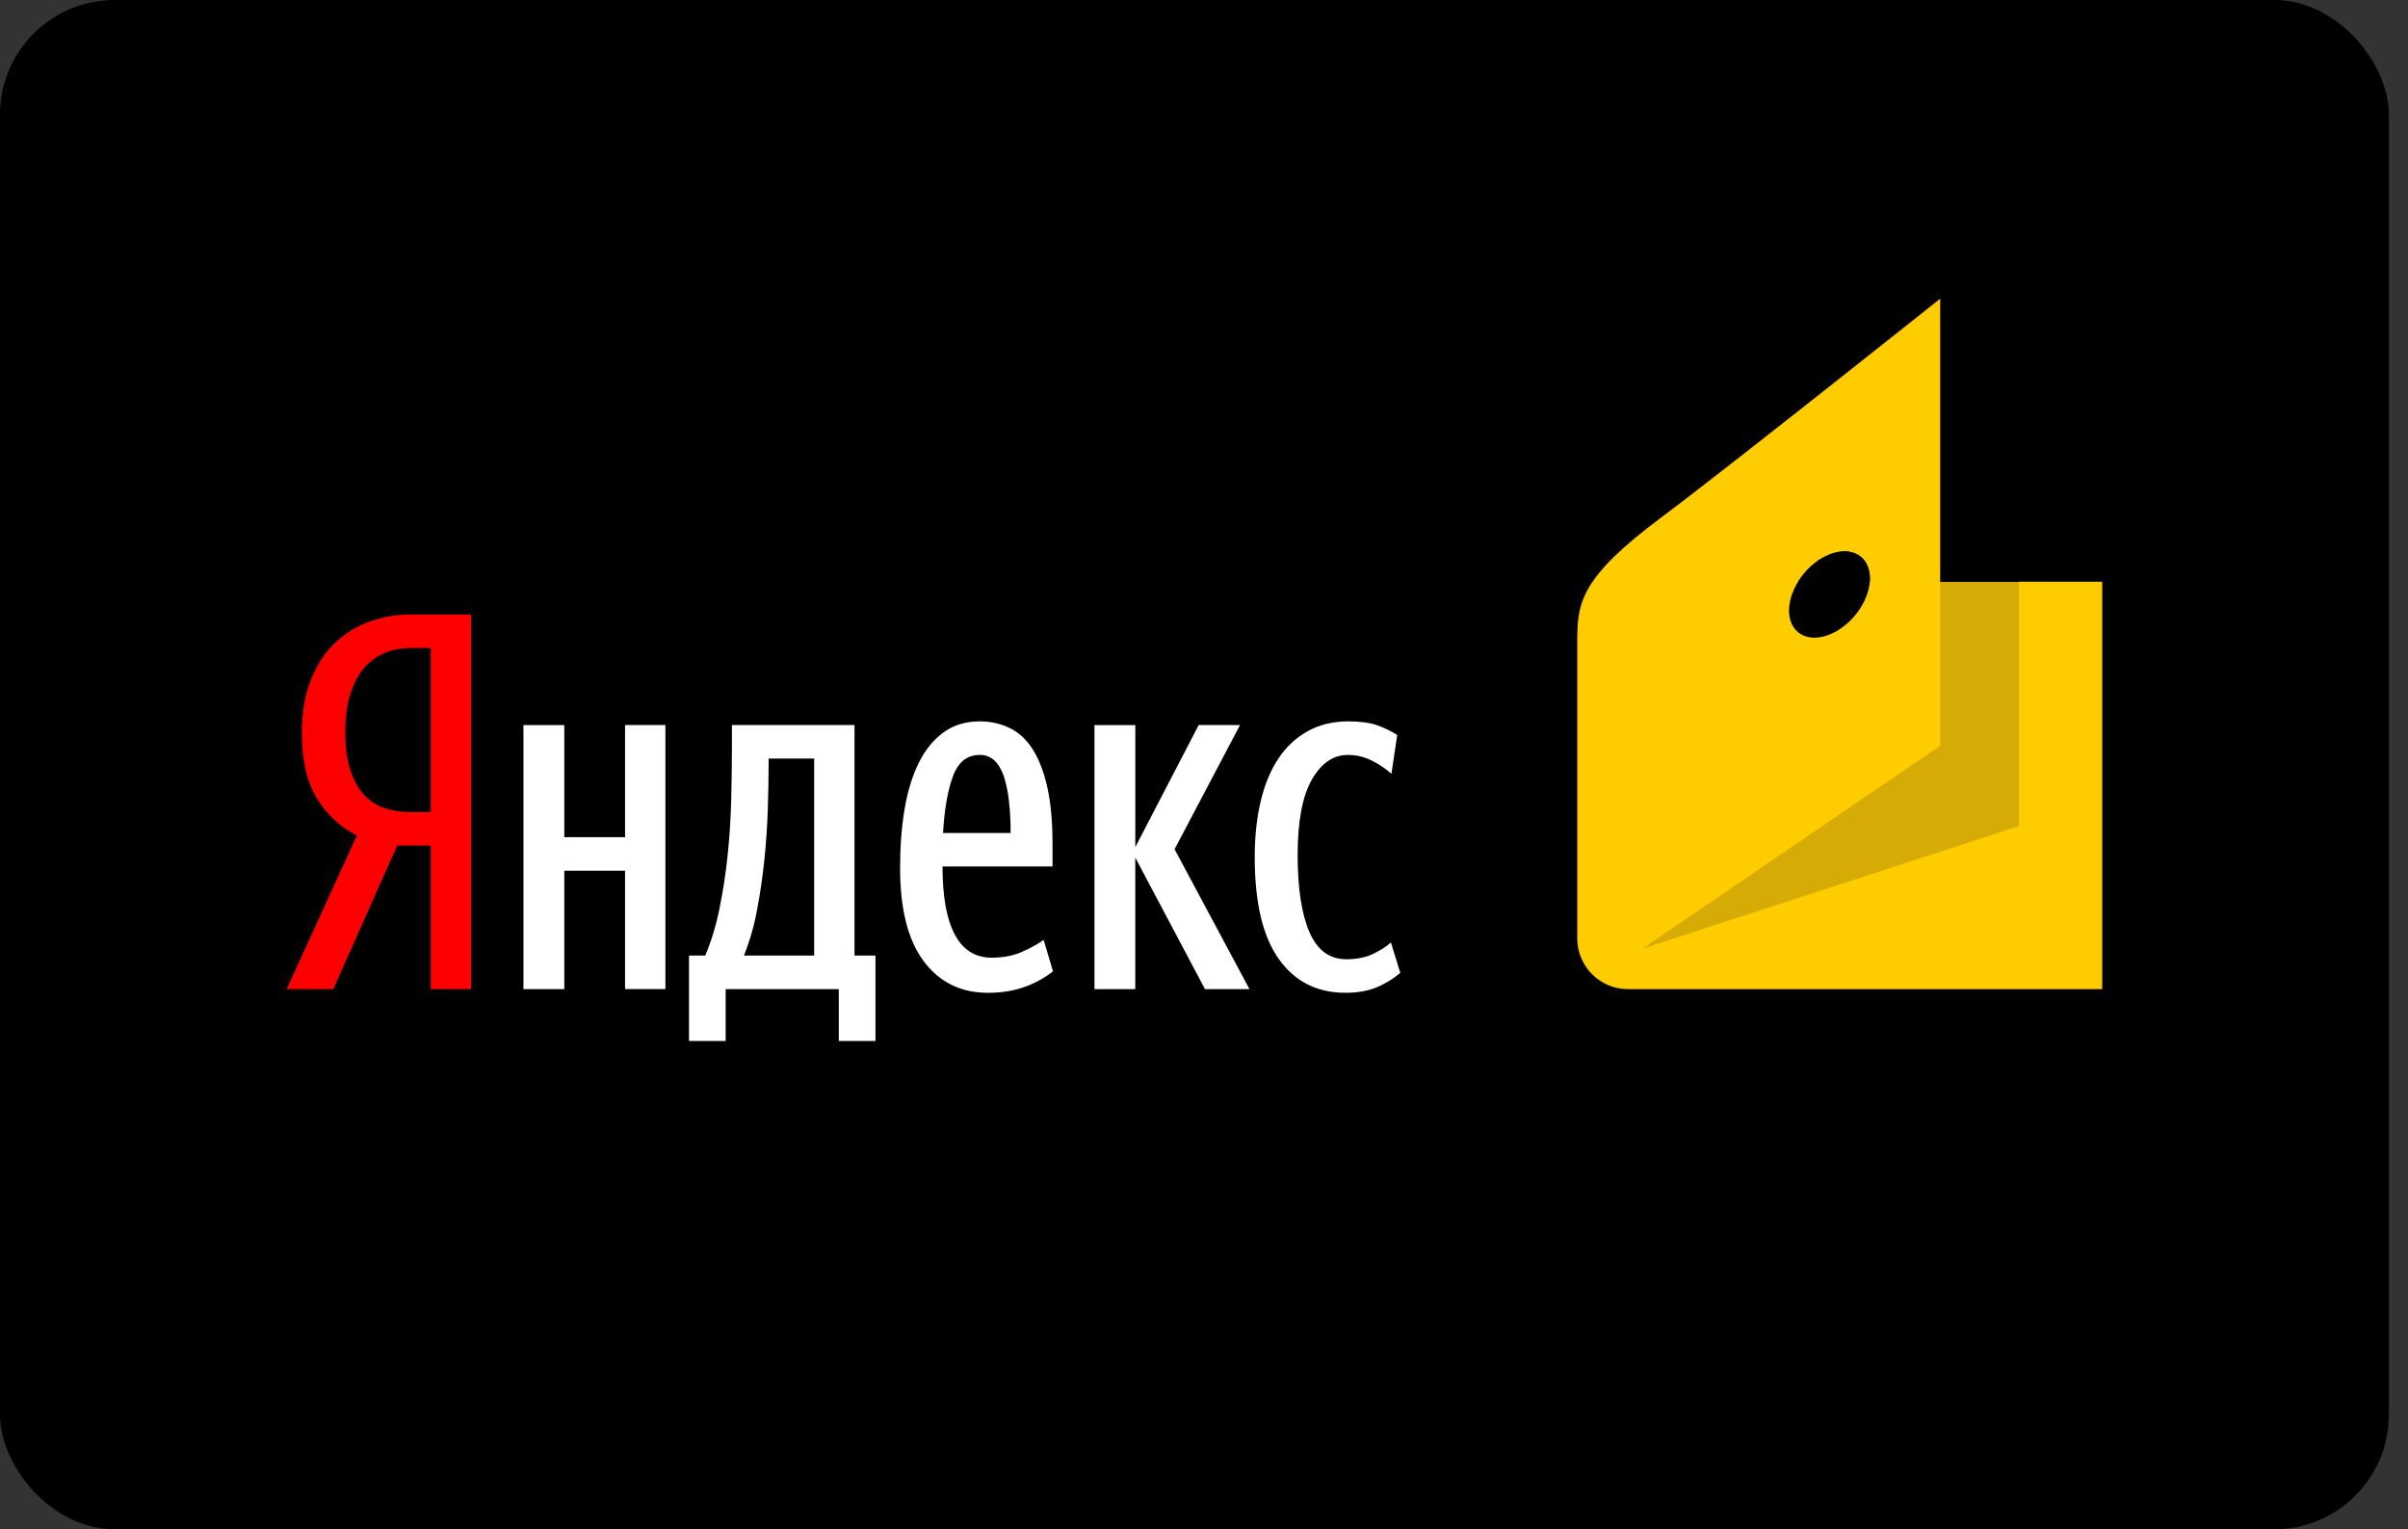
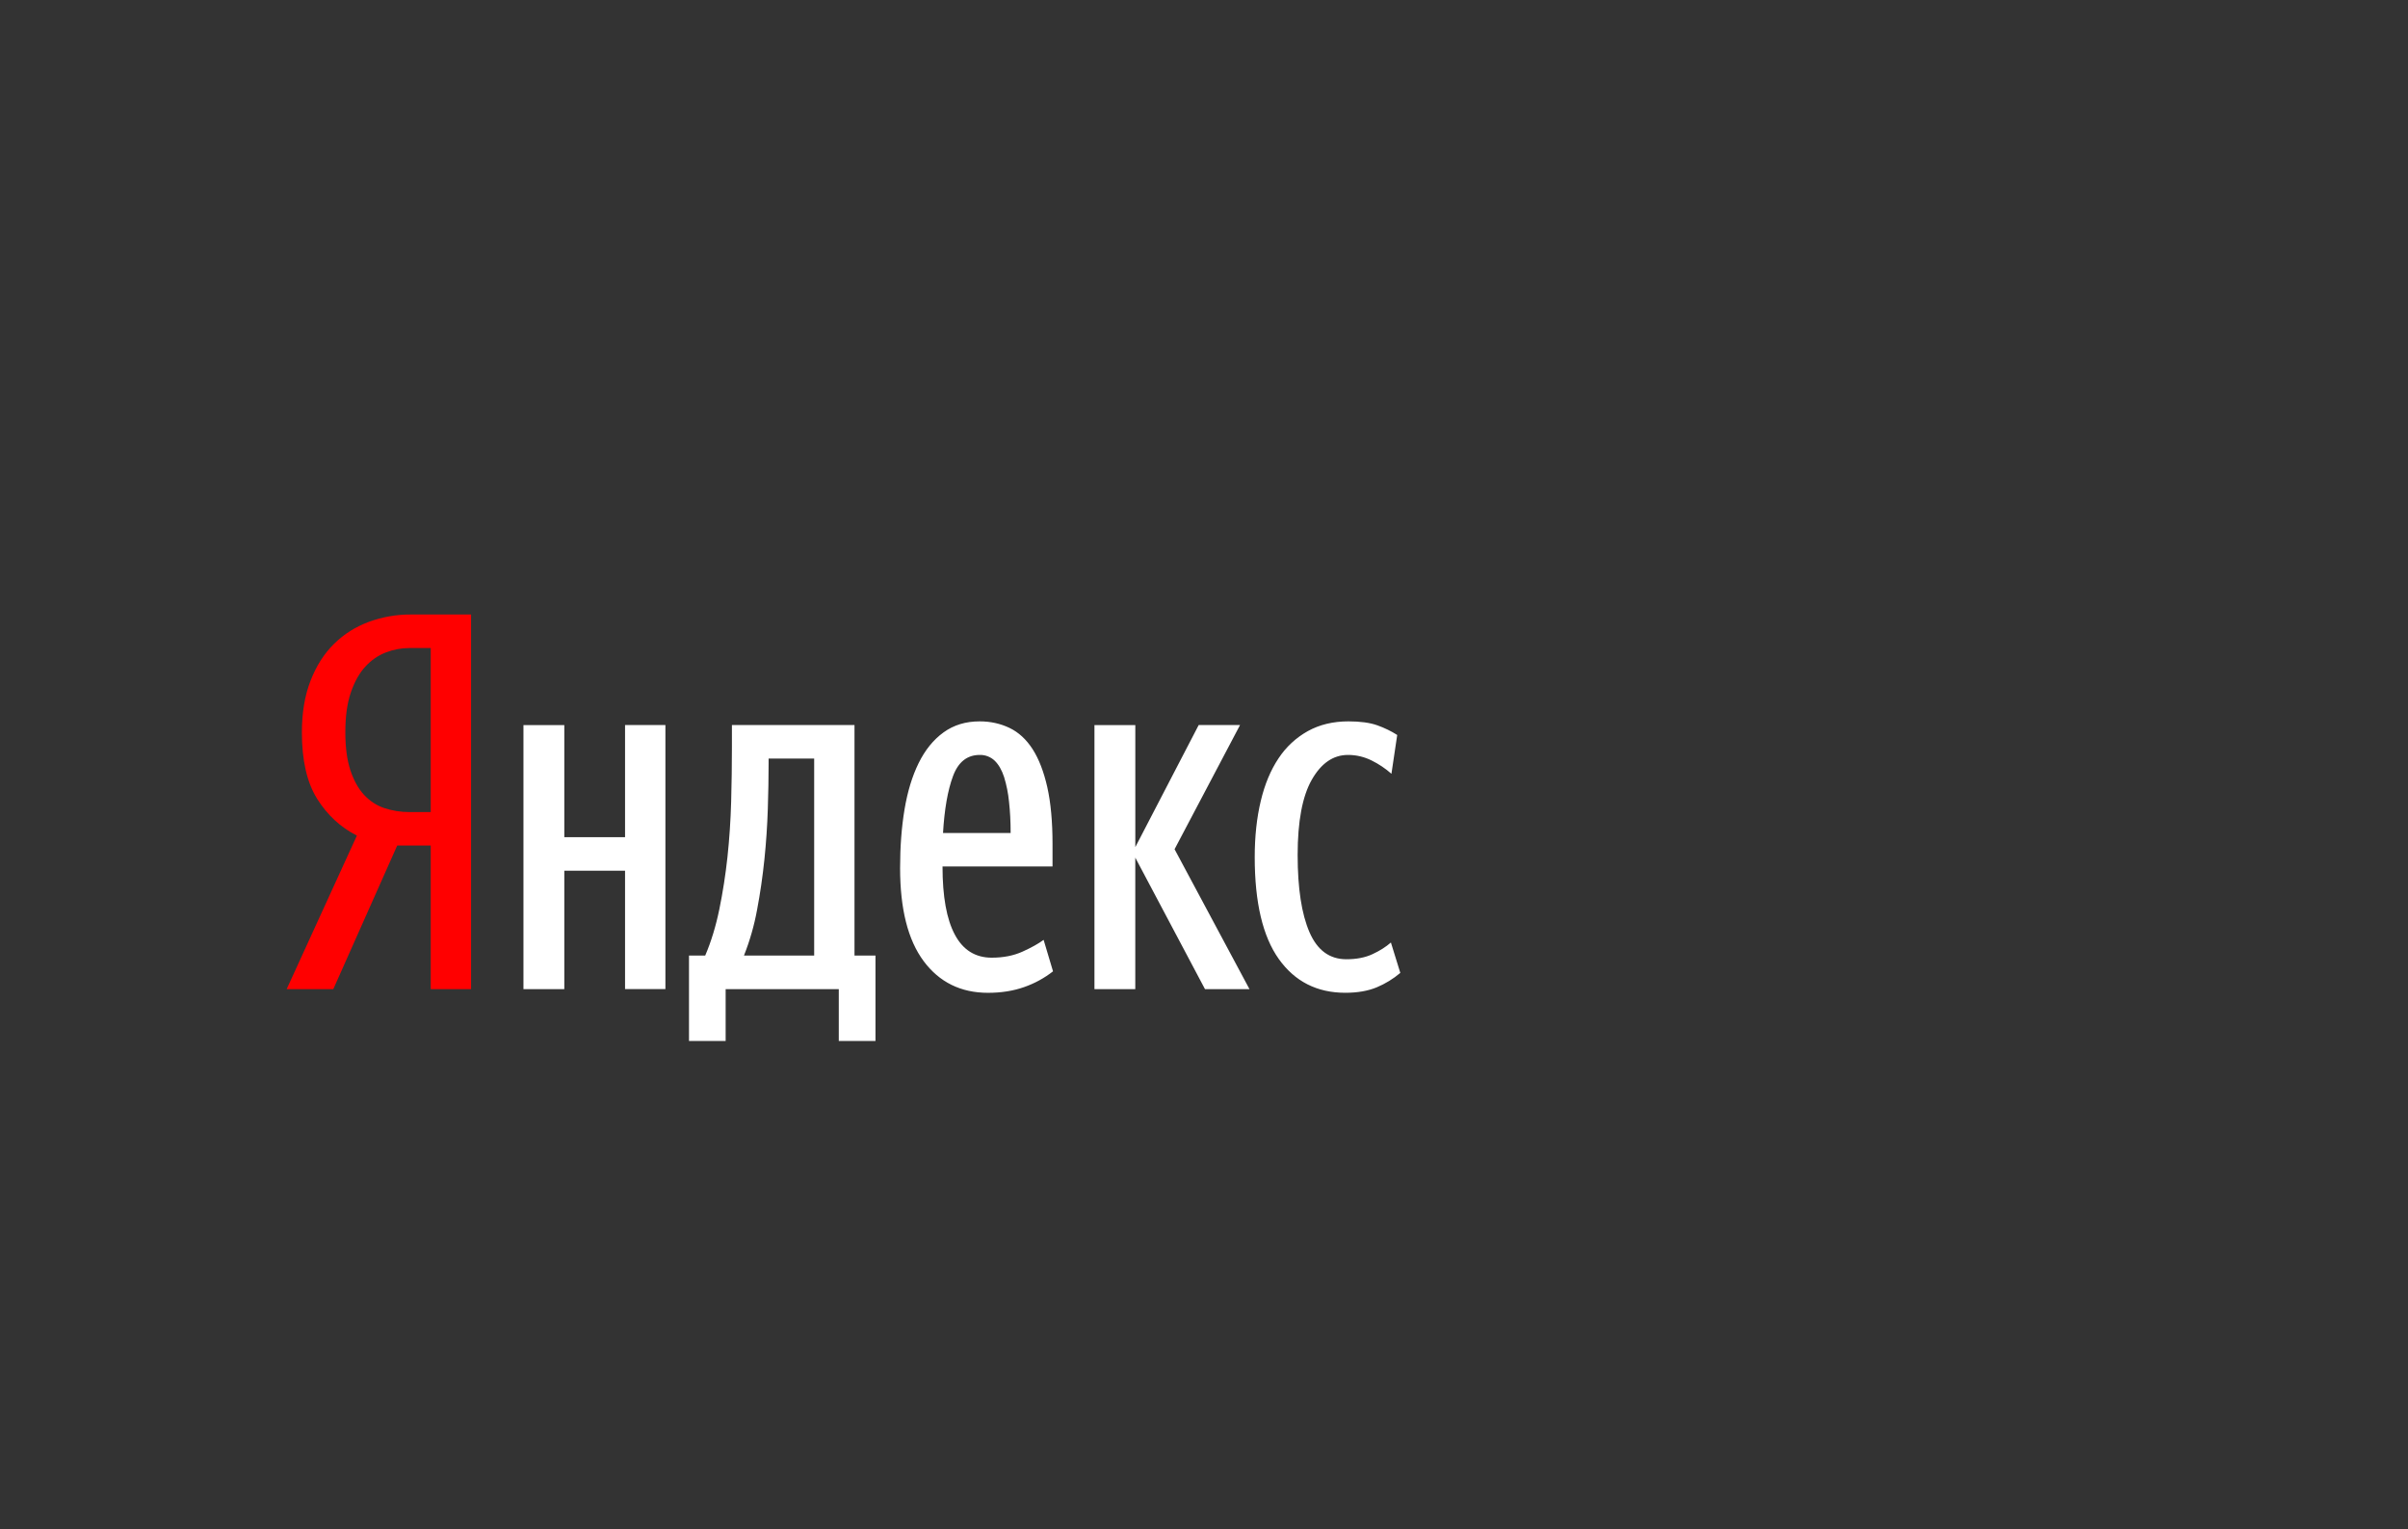
<svg xmlns="http://www.w3.org/2000/svg" width="63" height="40" viewBox="0 0 63 40" fill="none">
  <rect x="0" y="0" width="63" height="40" fill="#333333" stroke="none" />
  <g id="Yandex.Money (Ð¯Ð½Ð´ÐµÐºÑ.ÐÐµÐ½ÑÐ³Ð¸)" clip-path="url(#clip0)">
    <g id="Yandex.Money (Ð¯Ð½Ð´ÐµÐºÑ.ÐÐµÐ½ÑÐ³Ð¸)_2">
-       <rect id="Rectangle" width="62.5" height="40" rx="3" fill="black" />
      <g id="Group">
        <g id="Group_2">
-           <rect id="Rectangle_2" x="42.375" y="15.22" width="11.099" height="10.013" fill="#D6AB05" />
-           <path id="Vector" d="M52.822 15.216V21.608L42.974 24.811L50.761 19.506V7.812C50.761 7.812 45.189 12.248 43.45 13.544C41.351 15.114 41.265 15.758 41.265 16.771V24.548C41.265 24.897 41.406 25.235 41.654 25.483C41.902 25.731 42.237 25.872 42.589 25.872H55V15.216H52.822ZM47.203 14.996C47.659 14.454 48.324 14.26 48.689 14.568C49.055 14.873 48.981 15.563 48.525 16.105C48.069 16.646 47.404 16.839 47.039 16.533C46.675 16.225 46.747 15.538 47.203 14.996Z" fill="#FFCC00" />
-           <path id="Intersect" fill-rule="evenodd" clip-rule="evenodd" d="M48.69 14.568C48.324 14.26 47.659 14.454 47.203 14.996C46.747 15.538 46.675 16.225 47.039 16.533C47.405 16.839 48.069 16.646 48.525 16.105C48.981 15.563 49.055 14.873 48.69 14.568Z" fill="black" />
-         </g>
+           </g>
        <g id="Group_3">
          <path id="Vector_2" d="M17.409 18.964V25.871H16.353V22.774H14.764V25.872H13.695V18.965H14.764V21.897H16.353V18.964H17.409ZM22.905 27.228H21.945V25.872H18.985V27.228H18.026V24.994H18.45C18.606 24.629 18.729 24.225 18.82 23.782C18.911 23.339 18.982 22.882 19.033 22.411C19.083 21.941 19.115 21.461 19.129 20.972C19.142 20.483 19.149 20.011 19.149 19.553V18.964H22.356V24.994H22.905V27.228ZM21.301 19.841H20.109V19.965C20.109 20.329 20.102 20.728 20.088 21.16C20.074 21.601 20.044 22.041 19.999 22.48C19.953 22.922 19.89 23.362 19.807 23.798C19.732 24.207 19.617 24.608 19.464 24.994H21.301V19.841ZM27.55 25.406C27.324 25.583 27.069 25.722 26.797 25.817C26.514 25.917 26.198 25.968 25.851 25.968C25.138 25.968 24.577 25.691 24.165 25.139C23.754 24.586 23.549 23.775 23.549 22.706C23.549 22.149 23.587 21.637 23.665 21.171C23.743 20.705 23.866 20.3 24.035 19.958C24.204 19.615 24.421 19.348 24.686 19.156C24.951 18.964 25.266 18.868 25.631 18.868C25.915 18.868 26.175 18.926 26.413 19.04C26.65 19.154 26.851 19.339 27.016 19.595C27.18 19.851 27.308 20.182 27.4 20.588C27.491 20.995 27.537 21.49 27.537 22.075V22.664H24.659C24.659 23.451 24.766 24.044 24.981 24.446C25.195 24.848 25.518 25.049 25.947 25.049C26.248 25.049 26.516 24.997 26.749 24.892C26.981 24.787 27.167 24.684 27.304 24.583L27.55 25.406ZM25.632 19.746C25.303 19.746 25.07 19.931 24.933 20.301C24.795 20.671 24.709 21.166 24.672 21.788H26.441C26.441 21.495 26.427 21.223 26.399 20.972C26.378 20.752 26.334 20.533 26.269 20.321C26.209 20.138 26.127 19.997 26.023 19.896C25.971 19.846 25.909 19.808 25.842 19.782C25.775 19.756 25.704 19.744 25.632 19.746ZM29.702 22.432V25.872H28.634V18.965H29.703V22.157L31.361 18.964H32.443L30.73 22.212L32.69 25.872H31.526L29.702 22.432ZM35.198 25.967C34.458 25.967 33.877 25.673 33.457 25.084C33.037 24.494 32.827 23.606 32.827 22.418C32.827 21.879 32.88 21.39 32.985 20.951C33.089 20.513 33.245 20.141 33.45 19.835C33.645 19.539 33.908 19.294 34.218 19.122C34.524 18.953 34.878 18.868 35.28 18.868C35.59 18.868 35.842 18.903 36.034 18.971C36.226 19.04 36.399 19.124 36.555 19.224L36.404 20.239C36.248 20.101 36.075 19.985 35.889 19.893C35.696 19.796 35.483 19.745 35.266 19.746C34.882 19.746 34.567 19.962 34.321 20.393C34.074 20.825 33.95 21.481 33.95 22.363C33.95 23.235 34.054 23.908 34.259 24.381C34.464 24.855 34.786 25.09 35.225 25.09C35.49 25.09 35.719 25.046 35.91 24.956C36.102 24.867 36.262 24.765 36.39 24.652L36.636 25.447C36.452 25.603 36.244 25.73 36.02 25.824C35.791 25.919 35.517 25.967 35.198 25.967Z" fill="white" />
          <path id="Vector_3" d="M10.392 22.116L8.72 25.872H7.5L9.337 21.856C8.907 21.637 8.56 21.315 8.295 20.89C8.03 20.465 7.898 19.887 7.898 19.156C7.898 18.645 7.973 18.195 8.124 17.806C8.274 17.418 8.48 17.096 8.74 16.84C9 16.584 9.304 16.393 9.653 16.264C10.003 16.136 10.374 16.071 10.748 16.073H12.324V25.872H11.269V22.116H10.392ZM11.269 16.95H10.707C10.497 16.95 10.291 16.989 10.091 17.067C9.89 17.145 9.711 17.269 9.556 17.438C9.401 17.608 9.275 17.832 9.179 18.112C9.083 18.392 9.035 18.737 9.035 19.15C9.035 19.544 9.078 19.874 9.165 20.14C9.252 20.406 9.371 20.622 9.521 20.786C9.673 20.951 9.851 21.068 10.056 21.137C10.266 21.206 10.486 21.241 10.707 21.24H11.269V16.95Z" fill="#FF0000" />
        </g>
      </g>
    </g>
  </g>
  <defs>
    <clipPath id="clip0">
      <rect width="62.5" height="40" fill="white" />
    </clipPath>
  </defs>
</svg>